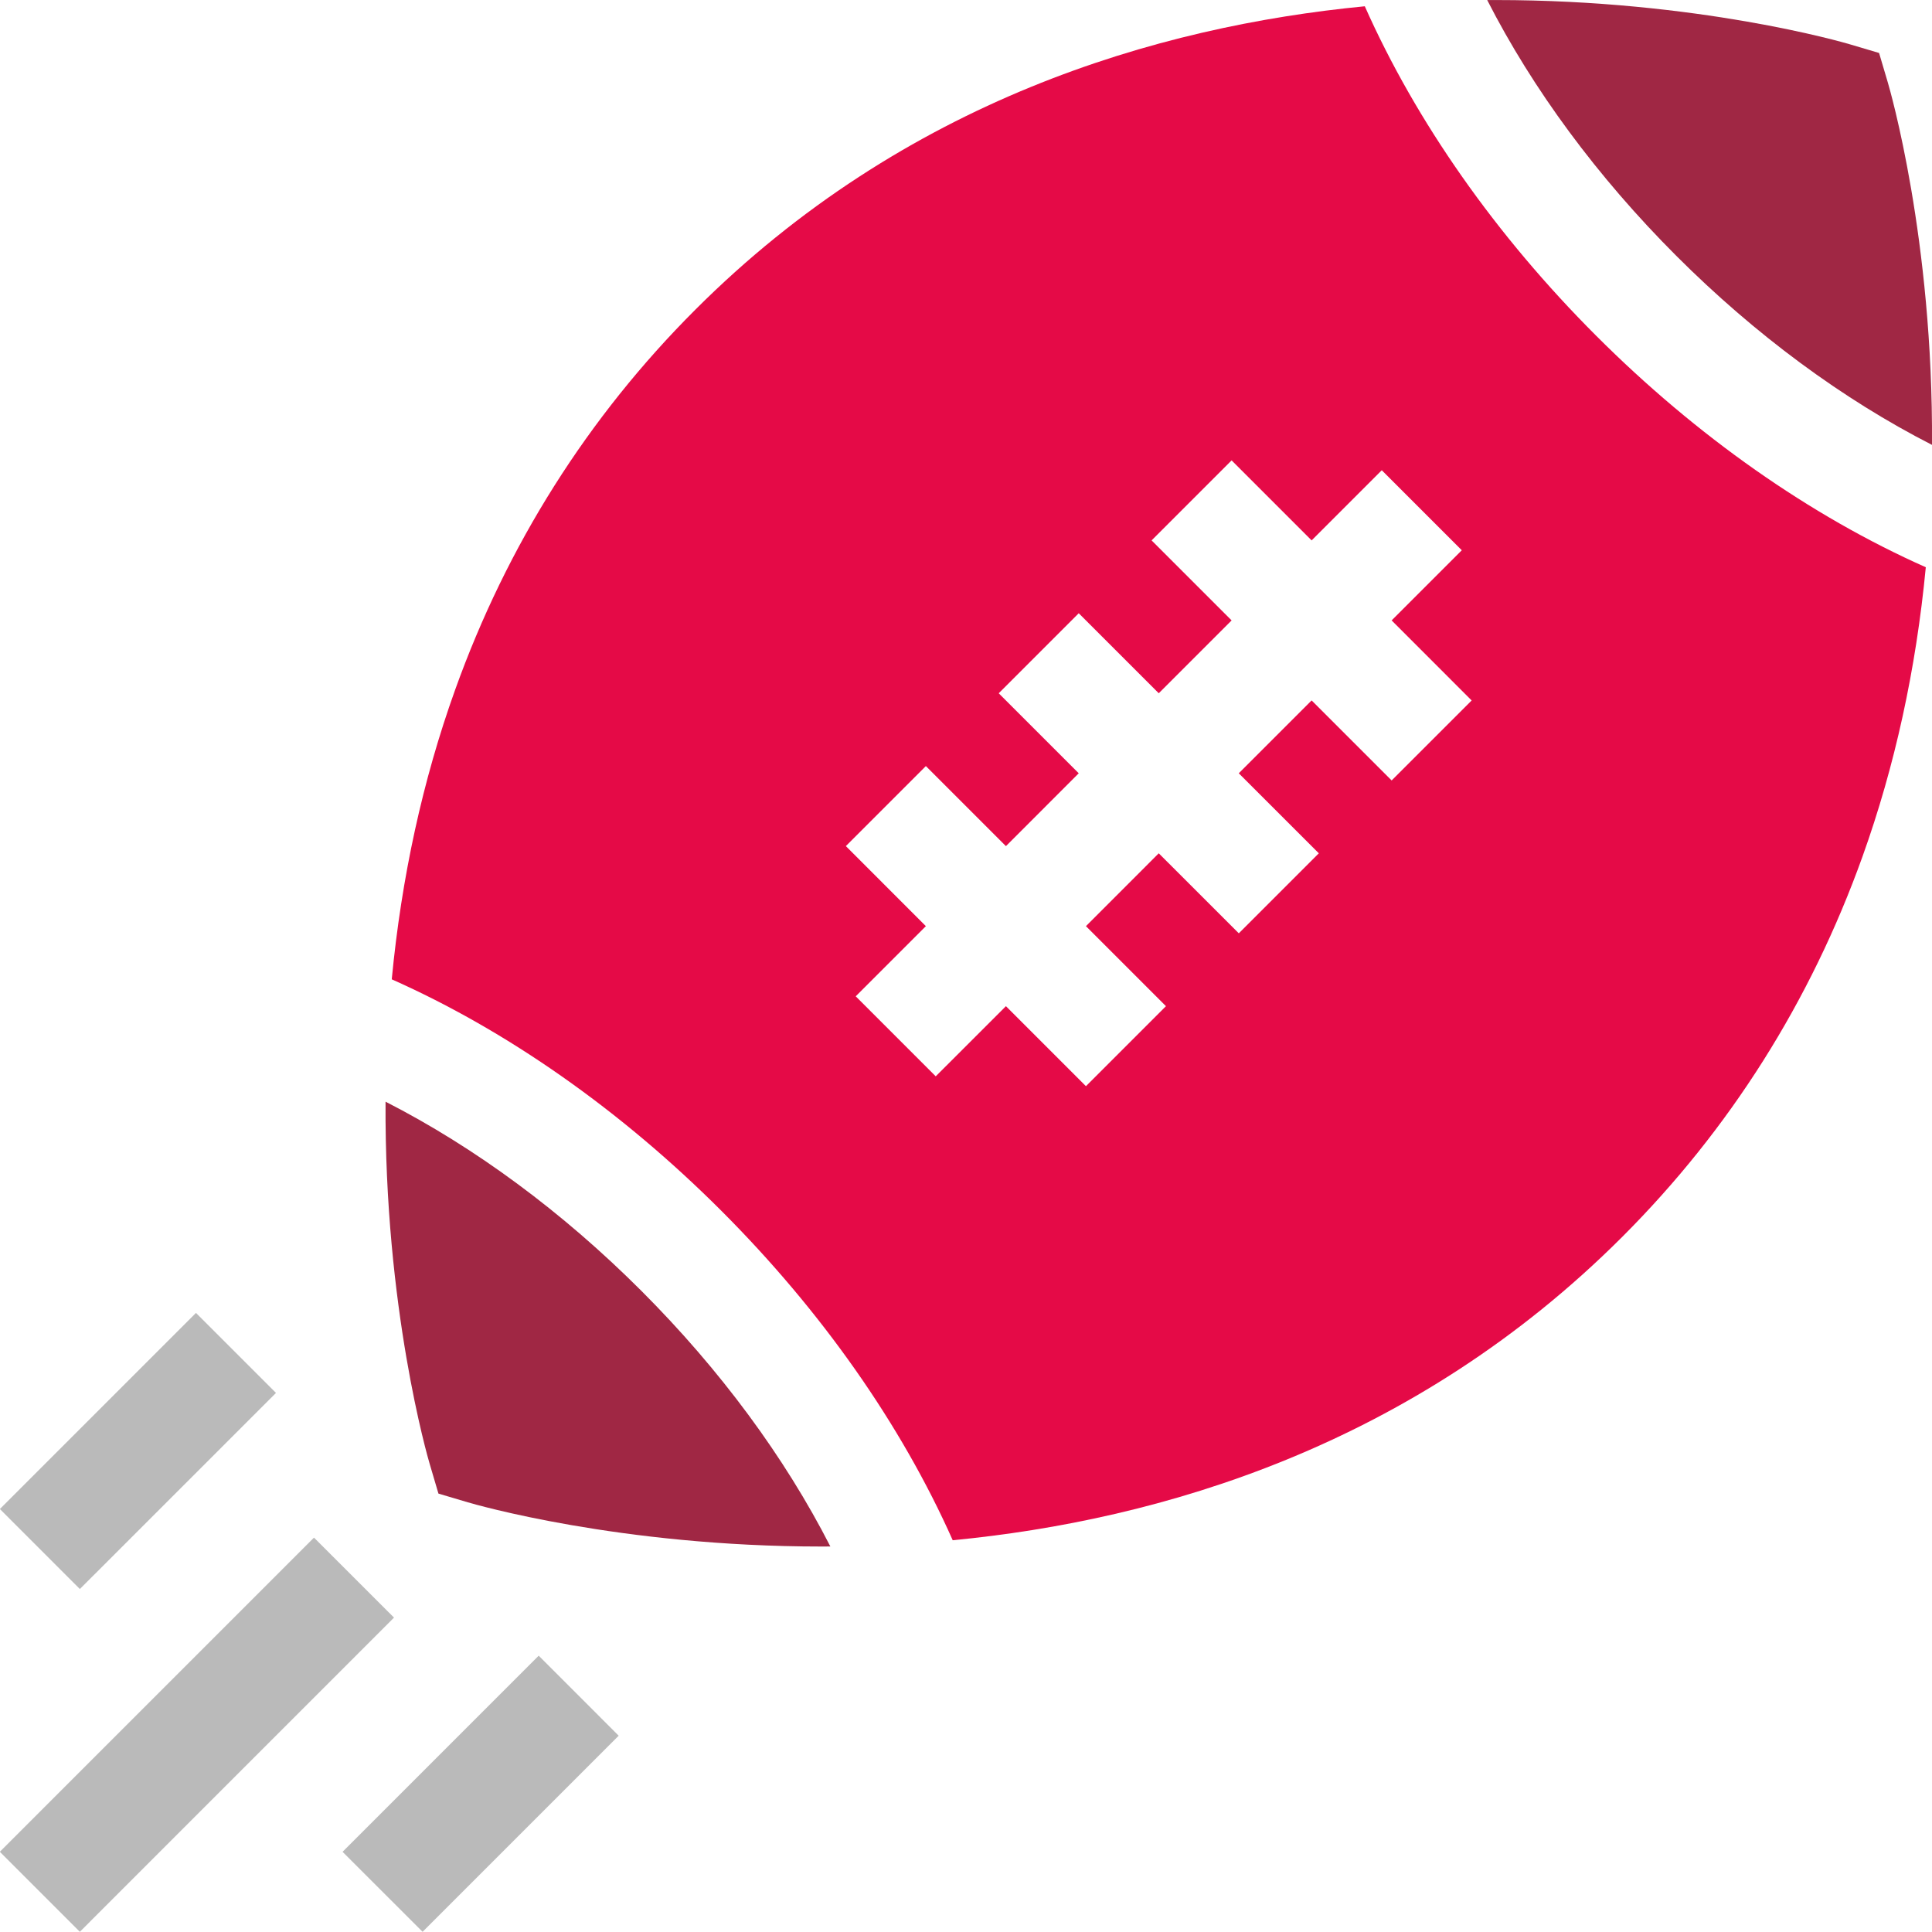
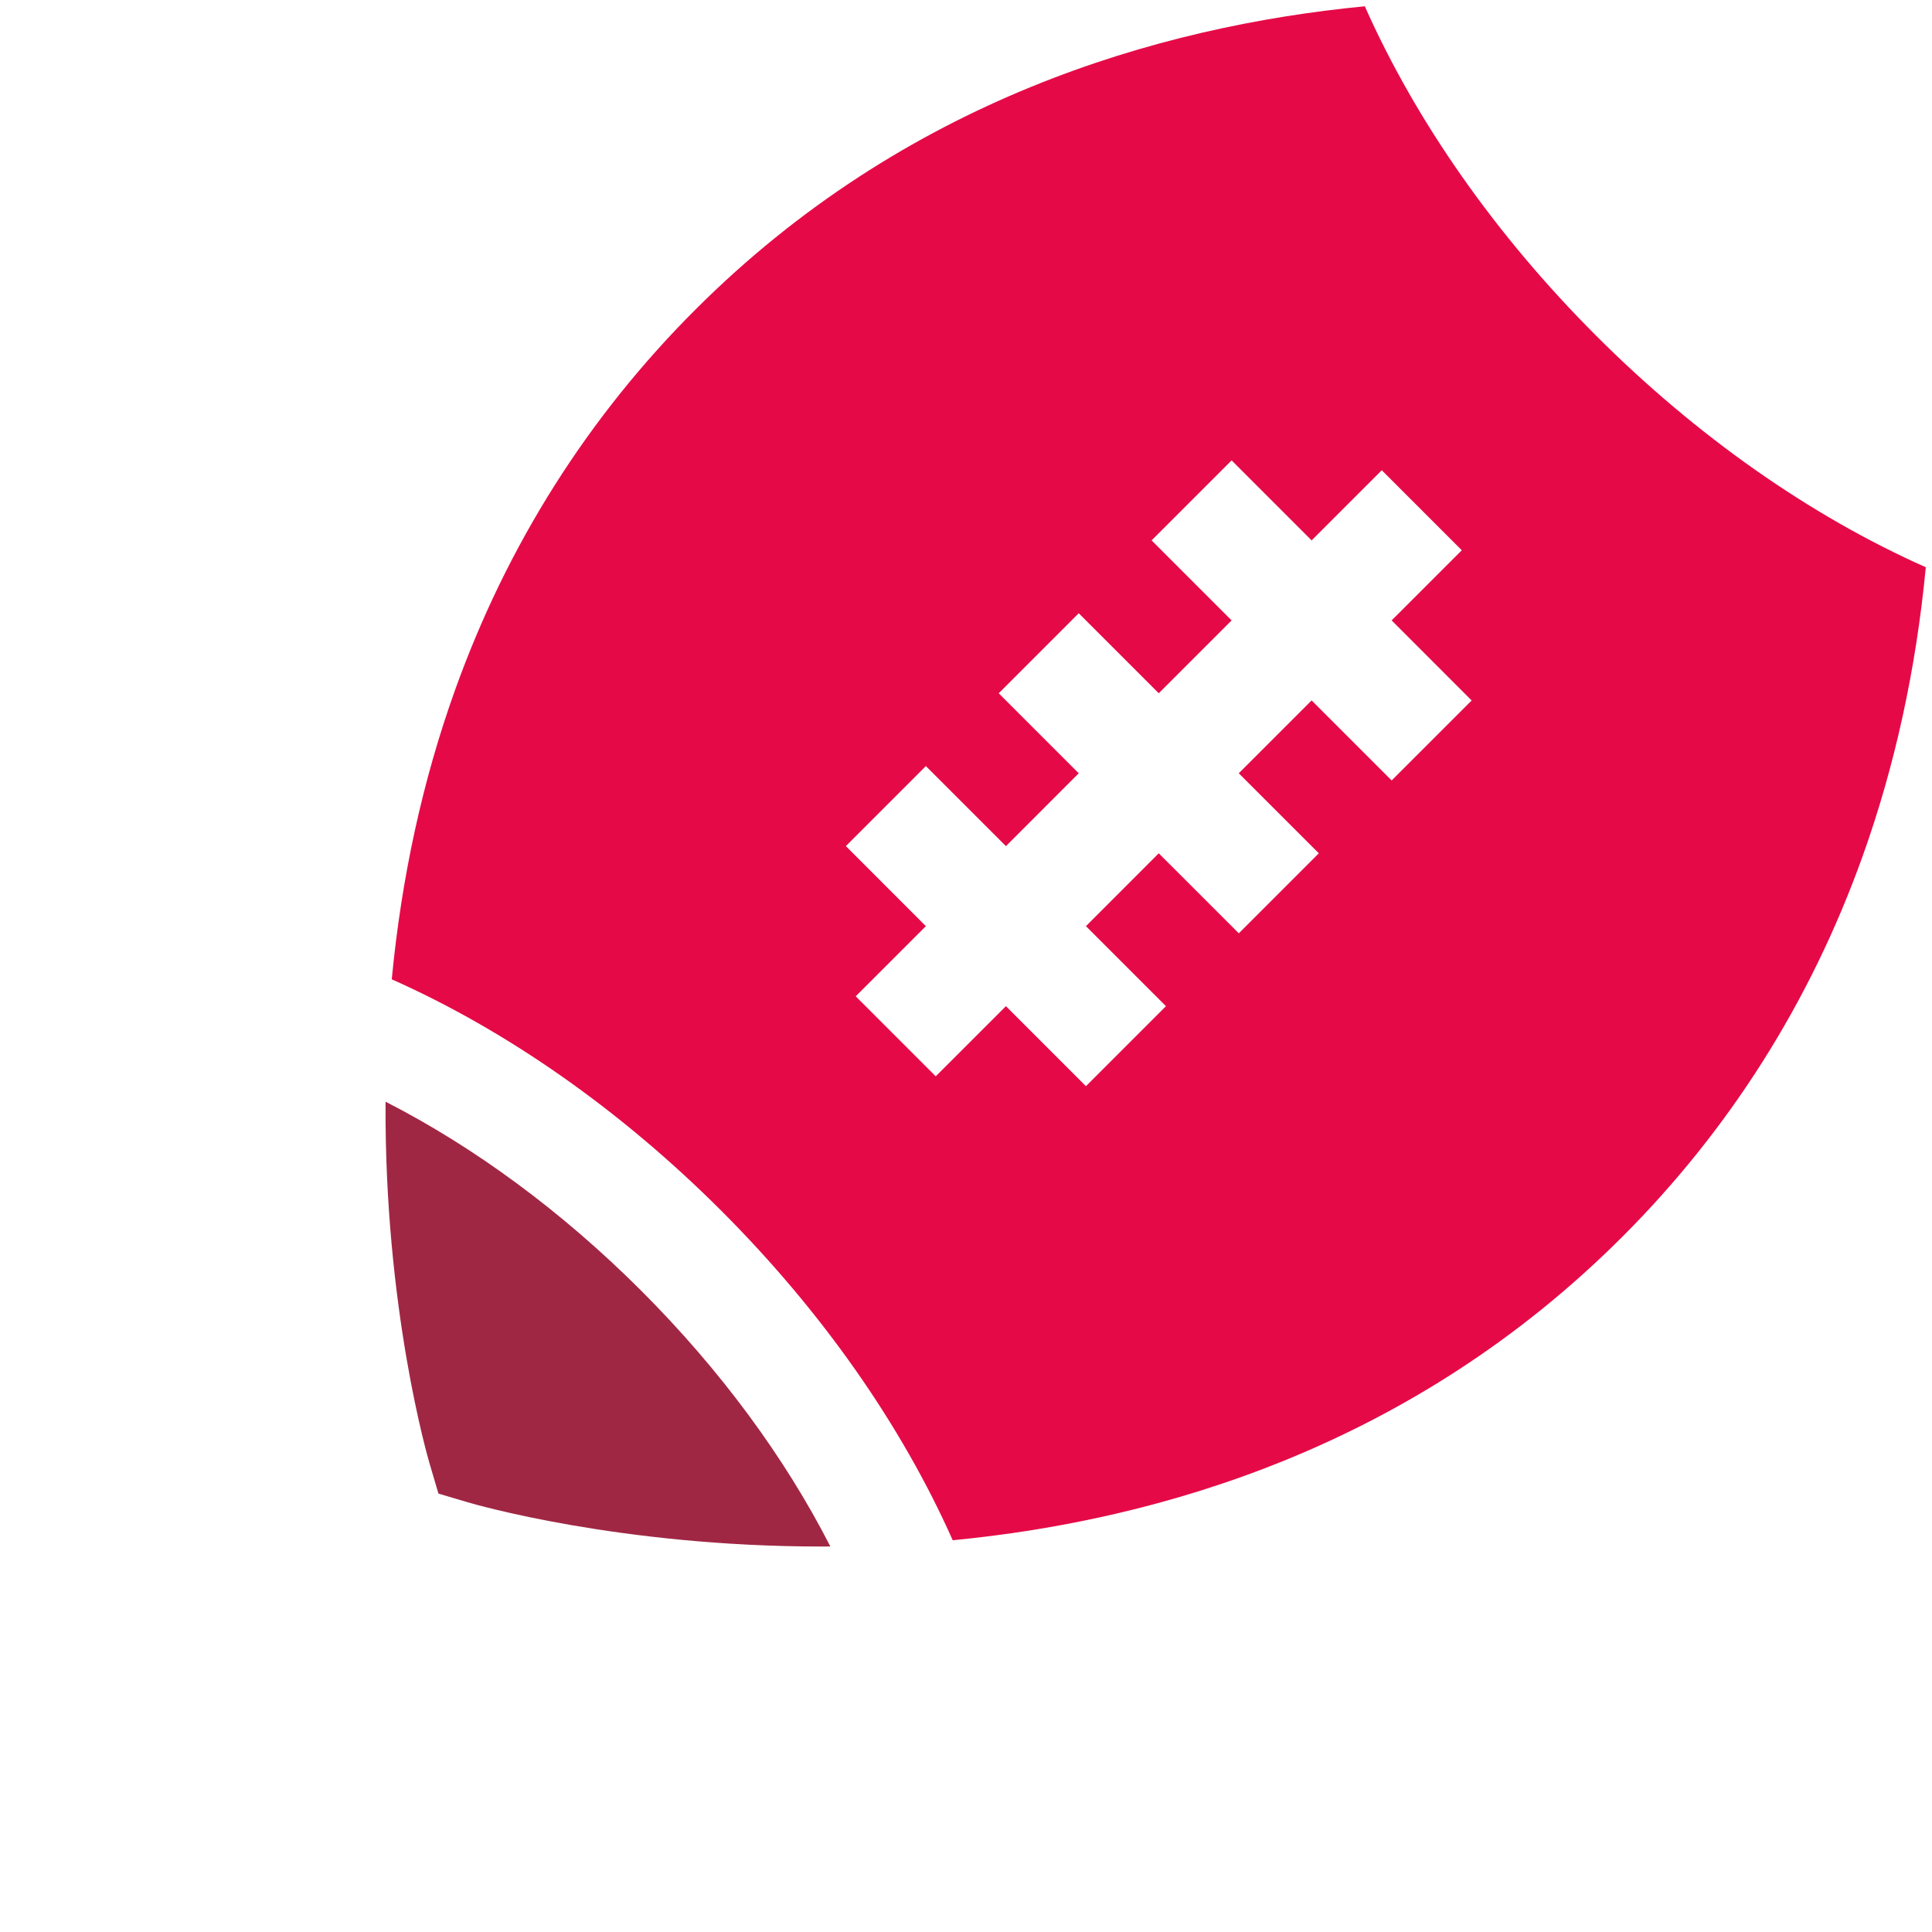
<svg xmlns="http://www.w3.org/2000/svg" width="48" height="48" viewBox="0 0 48 48" fill="none">
  <g clip-path="url(#clip0_4835_4604)">
    <path d="M9.579 27.371C9.547 32.495 10.628 36.211 10.677 36.376L10.893 37.108L11.625 37.325C11.777 37.37 15.393 38.423 20.412 38.423C20.484 38.423 20.557 38.423 20.63 38.422C19.498 36.205 17.893 34.029 15.933 32.069C13.973 30.109 11.797 28.504 9.579 27.371Z" fill="#A02744" />
-     <path fill-rule="evenodd" clip-rule="evenodd" d="M7.801 38.202L-0.004 46.007L1.984 47.995L9.789 40.189L7.801 38.202ZM4.869 32.619L-0.003 37.491L1.984 39.479L6.857 34.607L4.869 32.619ZM13.384 41.135L8.511 46.008L10.499 47.995L15.371 43.123L13.384 41.135Z" fill="#BABABA" />
-     <path d="M48 11.053C48.032 5.929 46.951 2.213 46.902 2.048L46.685 1.316L45.953 1.099C45.802 1.054 42.185 0.001 37.167 0.001C37.095 0.001 37.022 0.001 36.949 0.001C38.081 2.219 39.686 4.395 41.646 6.355C43.606 8.315 45.782 9.92 48 11.053Z" fill="#A02744" />
    <path fill-rule="evenodd" clip-rule="evenodd" d="M33.908 0.156C28.75 0.655 22.474 2.495 17.273 7.696C14.604 10.364 12.597 13.541 11.307 17.14C10.501 19.386 9.975 21.798 9.733 24.331C12.602 25.606 15.429 27.589 17.921 30.081C20.413 32.573 22.395 35.399 23.67 38.267C28.829 37.769 35.105 35.929 40.306 30.728C42.974 28.06 44.981 24.883 46.272 21.284C47.078 19.038 47.604 16.626 47.846 14.093C44.977 12.819 42.15 10.835 39.658 8.343C37.166 5.852 35.183 3.025 33.908 0.156ZM32.587 17.402L34.575 19.39L36.563 17.403L34.575 15.414L36.318 13.671L34.33 11.683L32.587 13.426L30.599 11.438L28.611 13.426L30.599 15.414L28.789 17.224L26.801 15.236L24.813 17.224L26.801 19.212L24.992 21.022L23.003 19.033L21.015 21.021L23.003 23.01L21.26 24.753L23.248 26.741L24.992 24.998L26.98 26.986L28.968 24.998L26.98 23.01L28.789 21.2L30.778 23.188L32.766 21.2L30.777 19.212L32.587 17.402Z" fill="#E50A47" />
  </g>
  <defs>
    <clipPath id="clip0_4835_4604">
      <rect width="48" height="48" fill="white" />
    </clipPath>
  </defs>
</svg>